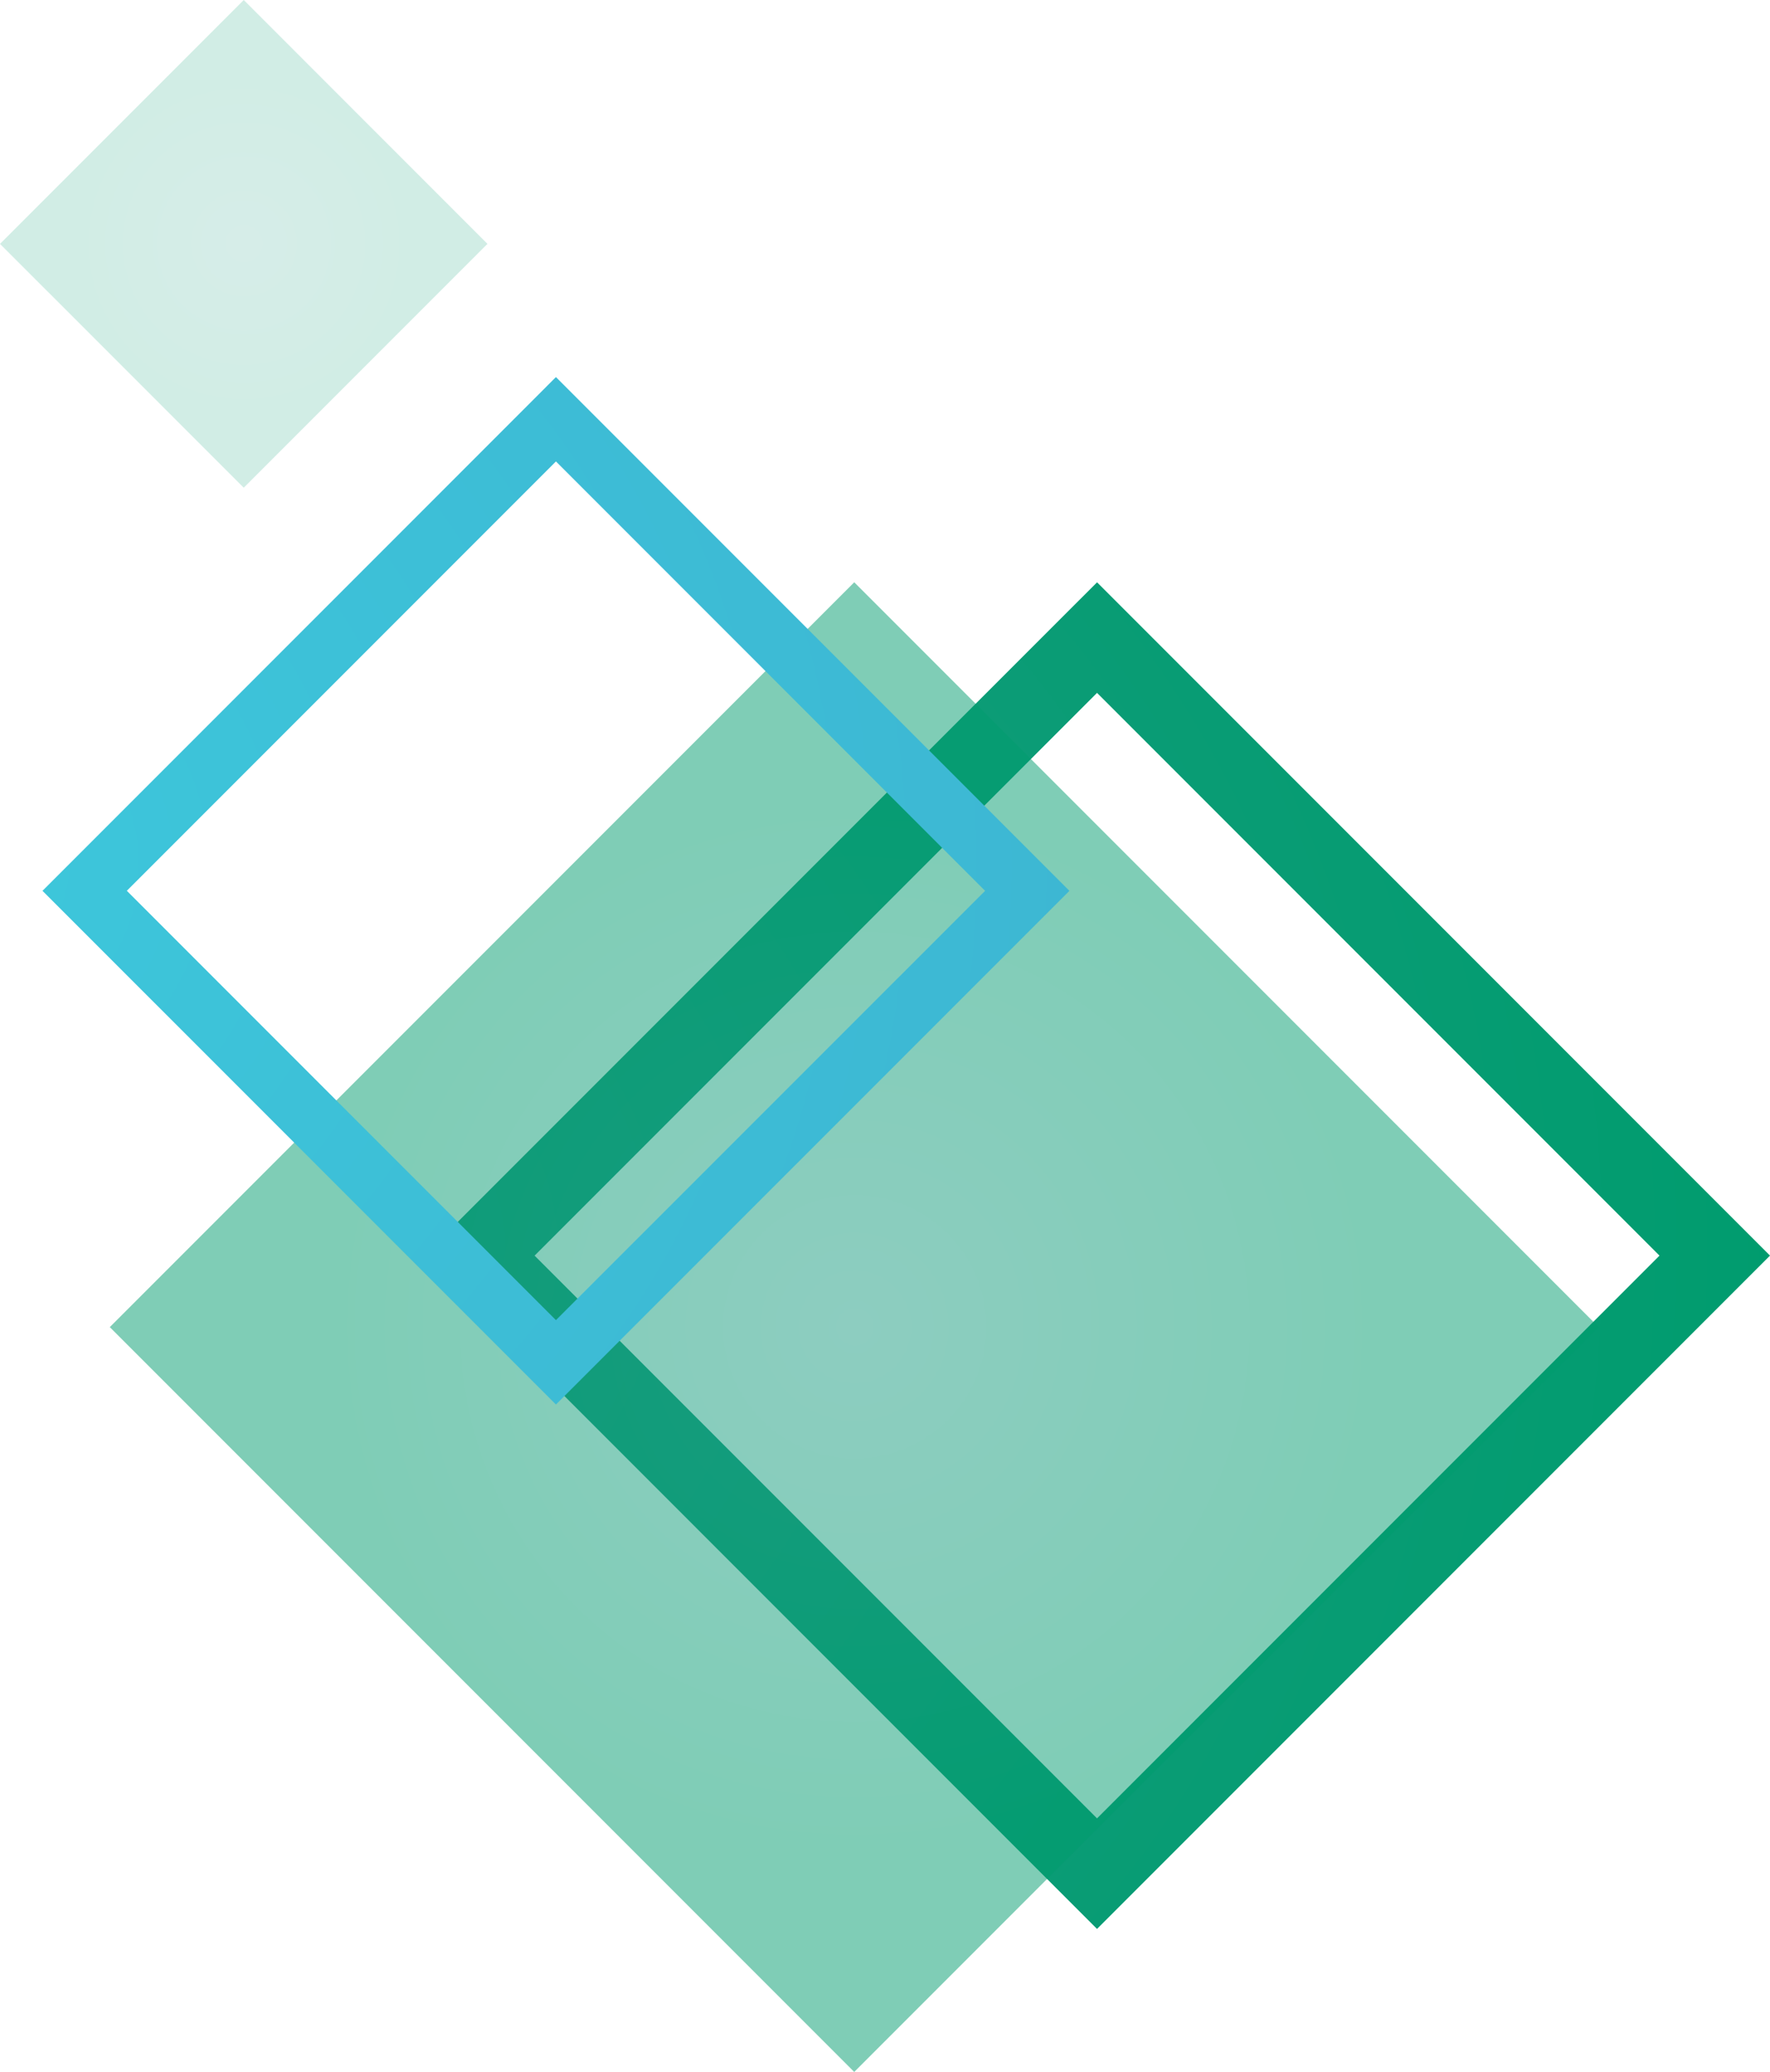
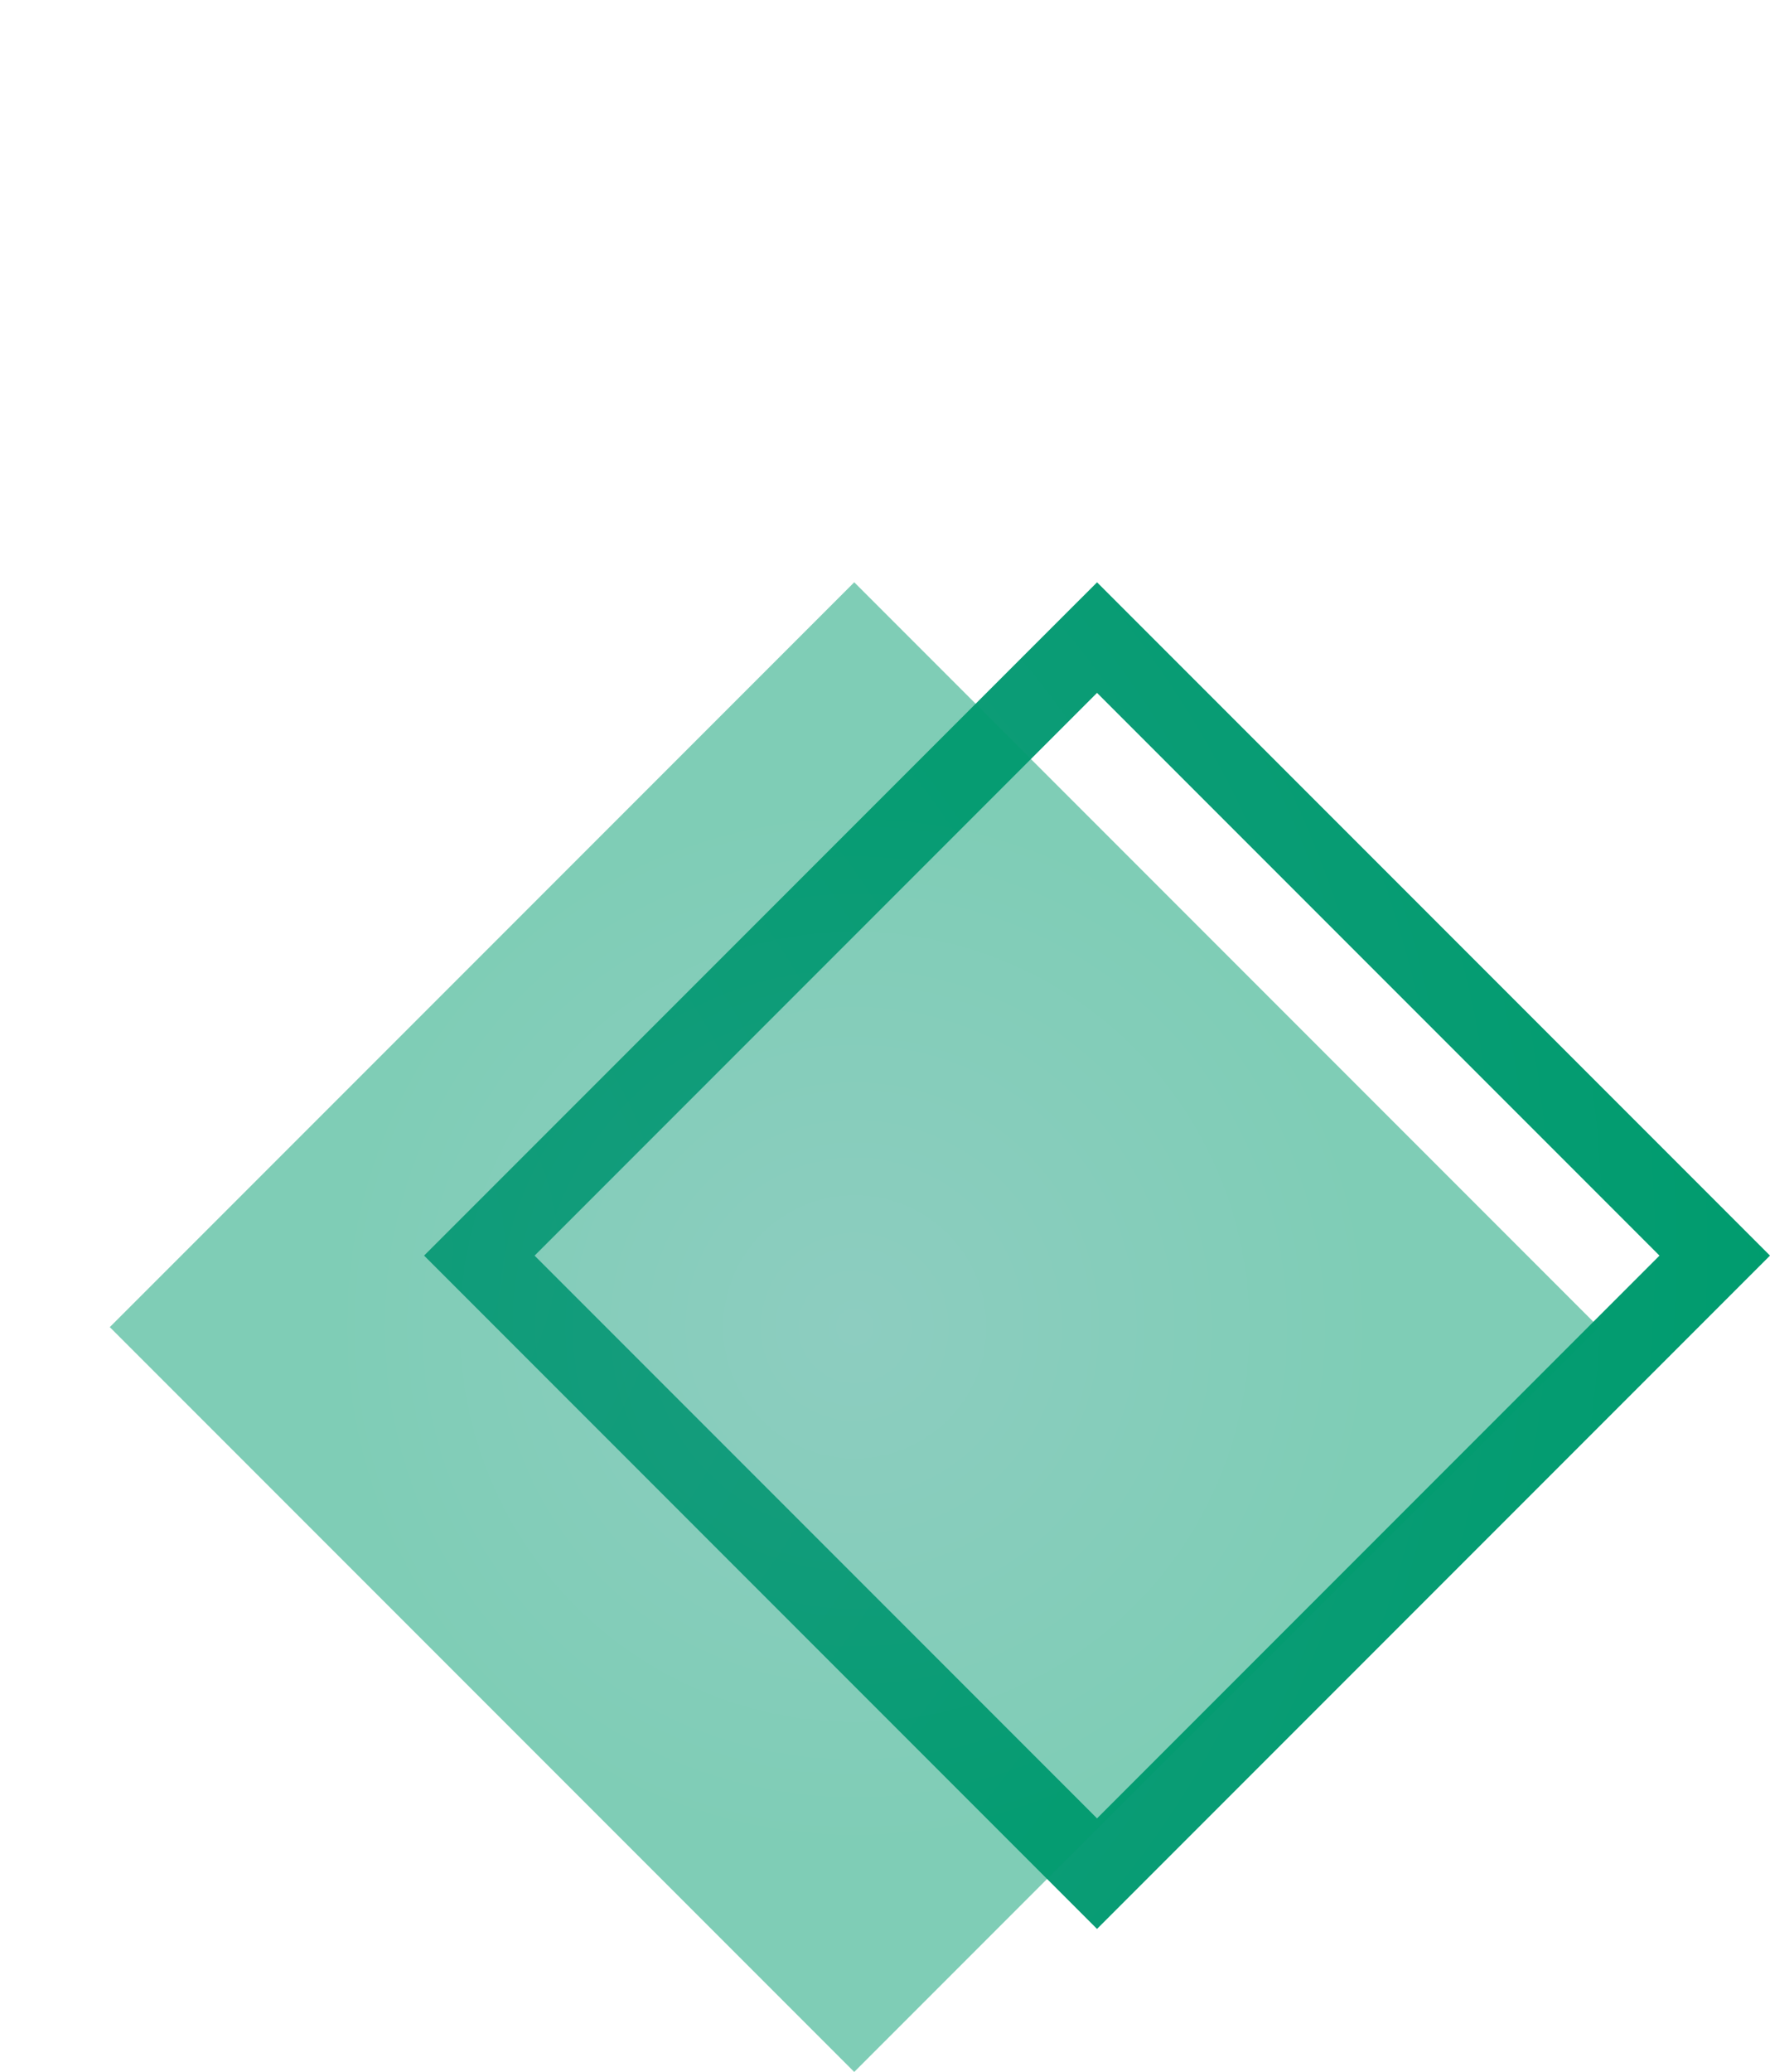
<svg xmlns="http://www.w3.org/2000/svg" xmlns:xlink="http://www.w3.org/1999/xlink" width="320.377" height="374.832" viewBox="0 0 320.377 374.832">
  <defs>
    <style>
      .h {
        isolation: isolate;
      }

      .i {
        fill: url(#d);
      }

      .i, .j, .k, .l {
        mix-blend-mode: color-dodge;
      }

      .j {
        fill: url(#g);
      }

      .k {
        fill: url(#e);
        opacity: .5;
      }

      .l {
        fill: url(#f);
        opacity: .18;
      }
    </style>
    <radialGradient id="d" cx="8321.072" cy="8115.364" fx="8321.072" fy="8115.364" r="264.863" gradientTransform="translate(203.733 11848.298) rotate(-135)" gradientUnits="userSpaceOnUse">
      <stop offset="0" stop-color="#1c9c82" />
      <stop offset="1" stop-color="#009c6e" />
    </radialGradient>
    <radialGradient id="e" cx="8272.47" cy="8230.957" fx="8272.47" fy="8230.957" r="95.282" gradientTransform="translate(-8076.231 8512.504) rotate(-90)" xlink:href="#d" />
    <radialGradient id="f" cx="8489.179" cy="8291.391" fx="8489.179" fy="8291.391" r="31.196" gradientTransform="translate(183.973 11909.659) rotate(-135)" xlink:href="#d" />
    <radialGradient id="g" cx="8394.304" cy="8084.169" fx="8394.304" fy="8084.169" r="221.663" gradientTransform="translate(193.517 10783.189) rotate(-135) scale(.912)" gradientUnits="userSpaceOnUse">
      <stop offset="0" stop-color="#3dc7db" />
      <stop offset="1" stop-color="#3db7d3" />
    </radialGradient>
  </defs>
  <g class="h">
    <g id="b" data-name="Layer 2">
      <g id="c" data-name="レイヤー 8">
        <path class="i" d="M320.377,227.147l-121.811,121.812-121.807-121.812,116.81-116.805,5.003-4.995,121.806,121.801h0ZM198.573,115.345l-5.005,5.006,5.005-5.006h0ZM300.373,227.155l-101.807-101.806-101.804,101.806,101.804,101.804,101.807-101.804h0Z" />
        <rect class="k" x="59.338" y="144.806" width="190.564" height="190.559" transform="translate(-124.478 179.651) rotate(-45)" />
-         <polygon class="l" points="44.118 0 88.233 44.12 44.118 88.23 0 44.12 44.118 0" />
-         <path class="j" d="M193.568,161.158l-92.938,92.93L7.689,161.156l89.121-89.121,3.817-3.821,92.94,92.944h0ZM100.627,75.853l-3.813,3.811,3.813-3.811h0ZM178.307,161.158l-77.678-77.682L22.958,161.149l77.671,77.674,77.678-77.664h0Z" />
      </g>
    </g>
  </g>
</svg>